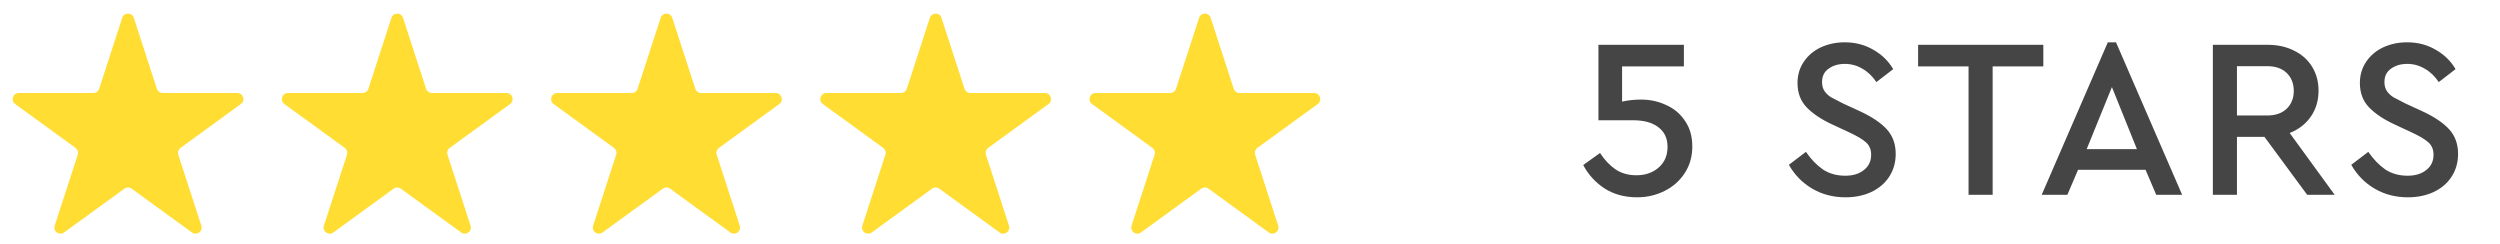
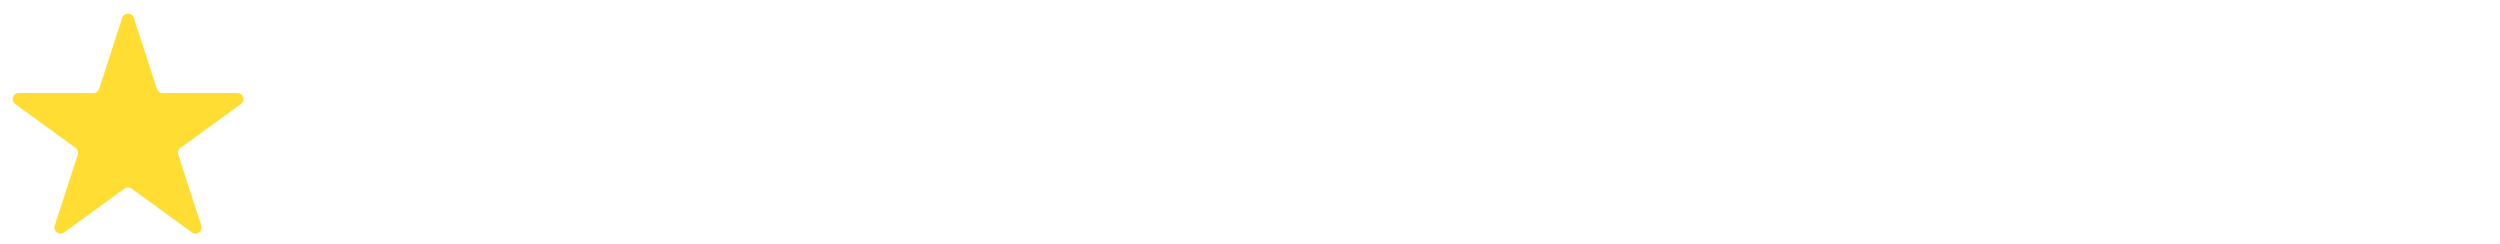
<svg xmlns="http://www.w3.org/2000/svg" width="154" height="15" viewBox="0 0 154 15" fill="none">
  <path d="M7.529 1.098C7.642 0.752 8.13 0.752 8.243 1.098L9.663 5.47C9.714 5.625 9.858 5.729 10.02 5.729H14.618C14.981 5.729 15.132 6.194 14.838 6.408L11.119 9.11C10.987 9.206 10.932 9.375 10.982 9.53L12.403 13.902C12.515 14.248 12.12 14.535 11.826 14.322L8.106 11.619C7.975 11.524 7.797 11.524 7.666 11.619L3.946 14.322C3.652 14.535 3.257 14.248 3.369 13.902L4.79 9.53C4.84 9.375 4.785 9.206 4.653 9.11L0.934 6.408C0.64 6.194 0.791 5.729 1.154 5.729H5.752C5.914 5.729 6.058 5.625 6.109 5.47L7.529 1.098Z" fill="#FFDD33" />
-   <path d="M24.113 1.098C24.225 0.752 24.714 0.752 24.826 1.098L26.247 5.47C26.297 5.625 26.441 5.729 26.604 5.729H31.201C31.565 5.729 31.716 6.194 31.422 6.408L27.702 9.11C27.571 9.206 27.516 9.375 27.566 9.53L28.987 13.902C29.099 14.248 28.703 14.535 28.41 14.322L24.69 11.619C24.558 11.524 24.381 11.524 24.249 11.619L20.529 14.322C20.236 14.535 19.84 14.248 19.952 13.902L21.373 9.53C21.423 9.375 21.368 9.206 21.237 9.11L17.517 6.408C17.223 6.194 17.375 5.729 17.738 5.729H22.335C22.498 5.729 22.642 5.625 22.692 5.47L24.113 1.098Z" fill="#FFDD33" />
-   <path d="M40.697 1.098C40.809 0.752 41.297 0.752 41.41 1.098L42.831 5.47C42.881 5.625 43.025 5.729 43.187 5.729H47.785C48.148 5.729 48.299 6.194 48.005 6.408L44.286 9.11C44.154 9.206 44.099 9.375 44.15 9.53L45.57 13.902C45.683 14.248 45.287 14.535 44.993 14.322L41.274 11.619C41.142 11.524 40.964 11.524 40.833 11.619L37.113 14.322C36.819 14.535 36.424 14.248 36.536 13.902L37.957 9.53C38.007 9.375 37.952 9.206 37.821 9.11L34.101 6.408C33.807 6.194 33.958 5.729 34.321 5.729H38.919C39.081 5.729 39.225 5.625 39.276 5.47L40.697 1.098Z" fill="#FFDD33" />
-   <path d="M57.28 1.098C57.392 0.752 57.881 0.752 57.993 1.098L59.414 5.47C59.464 5.625 59.608 5.729 59.771 5.729H64.369C64.732 5.729 64.883 6.194 64.589 6.408L60.869 9.11C60.738 9.206 60.683 9.375 60.733 9.53L62.154 13.902C62.266 14.248 61.871 14.535 61.577 14.322L57.857 11.619C57.726 11.524 57.548 11.524 57.416 11.619L53.697 14.322C53.403 14.535 53.007 14.248 53.12 13.902L54.54 9.53C54.591 9.375 54.536 9.206 54.404 9.11L50.684 6.408C50.391 6.194 50.542 5.729 50.905 5.729H55.503C55.665 5.729 55.809 5.625 55.859 5.47L57.28 1.098Z" fill="#FFDD33" />
-   <path d="M73.864 1.098C73.976 0.752 74.465 0.752 74.577 1.098L75.998 5.47C76.048 5.625 76.192 5.729 76.354 5.729H80.952C81.315 5.729 81.466 6.194 81.173 6.408L77.453 9.11C77.322 9.206 77.266 9.375 77.317 9.53L78.737 13.902C78.85 14.248 78.454 14.535 78.16 14.322L74.441 11.619C74.309 11.524 74.131 11.524 74 11.619L70.28 14.322C69.986 14.535 69.591 14.248 69.703 13.902L71.124 9.53C71.174 9.375 71.119 9.206 70.988 9.11L67.268 6.408C66.974 6.194 67.125 5.729 67.489 5.729H72.086C72.249 5.729 72.393 5.625 72.443 5.47L73.864 1.098Z" fill="#FFDD33" />
-   <path d="M101.096 6.134C101.647 6.134 102.16 6.246 102.636 6.47C103.122 6.685 103.509 7.011 103.798 7.45C104.097 7.879 104.246 8.402 104.246 9.018C104.246 9.634 104.092 10.18 103.784 10.656C103.476 11.132 103.061 11.501 102.538 11.762C102.016 12.023 101.451 12.154 100.844 12.154C100.079 12.154 99.412 11.972 98.842 11.608C98.282 11.244 97.844 10.763 97.526 10.166L98.562 9.424C98.842 9.853 99.16 10.189 99.514 10.432C99.878 10.675 100.308 10.796 100.802 10.796C101.353 10.796 101.81 10.637 102.174 10.32C102.538 10.003 102.72 9.578 102.72 9.046C102.72 8.523 102.534 8.122 102.16 7.842C101.796 7.553 101.274 7.408 100.592 7.408H98.464V2.76H103.728V4.09H99.92V6.26C100.284 6.176 100.676 6.134 101.096 6.134ZM113.681 12.154C112.925 12.154 112.243 11.977 111.637 11.622C111.03 11.267 110.549 10.777 110.195 10.152L111.245 9.354C111.553 9.802 111.898 10.161 112.281 10.432C112.673 10.693 113.135 10.824 113.667 10.824C114.143 10.824 114.525 10.707 114.815 10.474C115.113 10.241 115.263 9.928 115.263 9.536C115.263 9.209 115.155 8.953 114.941 8.766C114.735 8.579 114.39 8.374 113.905 8.15L112.883 7.674C112.211 7.366 111.683 7.016 111.301 6.624C110.918 6.232 110.727 5.728 110.727 5.112C110.727 4.617 110.857 4.179 111.119 3.796C111.38 3.413 111.73 3.119 112.169 2.914C112.617 2.709 113.107 2.606 113.639 2.606C114.292 2.606 114.88 2.76 115.403 3.068C115.925 3.367 116.331 3.763 116.621 4.258L115.585 5.056C115.342 4.692 115.053 4.417 114.717 4.23C114.39 4.034 114.031 3.936 113.639 3.936C113.247 3.936 112.915 4.034 112.645 4.23C112.374 4.417 112.239 4.692 112.239 5.056C112.239 5.28 112.29 5.467 112.393 5.616C112.495 5.765 112.631 5.891 112.799 5.994C112.967 6.087 113.209 6.213 113.527 6.372L114.563 6.848C115.309 7.193 115.865 7.567 116.229 7.968C116.593 8.369 116.775 8.873 116.775 9.48C116.775 10.012 116.639 10.483 116.369 10.894C116.107 11.295 115.739 11.608 115.263 11.832C114.796 12.047 114.269 12.154 113.681 12.154ZM121.263 4.09H118.155V2.76H125.869V4.09H122.747V12H121.263V4.09ZM132.166 10.46H128.008L127.35 12H125.768L129.842 2.606H130.346L134.42 12H132.824L132.166 10.46ZM130.094 5.364L128.54 9.186H131.634L130.094 5.364ZM142.122 12L139.49 8.43H137.796V12H136.312V2.76H139.686C140.302 2.76 140.848 2.881 141.324 3.124C141.8 3.357 142.168 3.689 142.43 4.118C142.691 4.547 142.822 5.037 142.822 5.588C142.822 6.195 142.663 6.727 142.346 7.184C142.028 7.641 141.594 7.977 141.044 8.192L143.816 12H142.122ZM137.796 7.114H139.658C140.171 7.114 140.572 6.974 140.862 6.694C141.151 6.414 141.296 6.05 141.296 5.602C141.296 5.145 141.151 4.776 140.862 4.496C140.572 4.216 140.171 4.076 139.658 4.076H137.796V7.114ZM148.323 12.154C147.567 12.154 146.886 11.977 146.279 11.622C145.673 11.267 145.192 10.777 144.837 10.152L145.887 9.354C146.195 9.802 146.541 10.161 146.923 10.432C147.315 10.693 147.777 10.824 148.309 10.824C148.785 10.824 149.168 10.707 149.457 10.474C149.756 10.241 149.905 9.928 149.905 9.536C149.905 9.209 149.798 8.953 149.583 8.766C149.378 8.579 149.033 8.374 148.547 8.15L147.525 7.674C146.853 7.366 146.326 7.016 145.943 6.624C145.561 6.232 145.369 5.728 145.369 5.112C145.369 4.617 145.5 4.179 145.761 3.796C146.023 3.413 146.373 3.119 146.811 2.914C147.259 2.709 147.749 2.606 148.281 2.606C148.935 2.606 149.523 2.76 150.045 3.068C150.568 3.367 150.974 3.763 151.263 4.258L150.227 5.056C149.985 4.692 149.695 4.417 149.359 4.23C149.033 4.034 148.673 3.936 148.281 3.936C147.889 3.936 147.558 4.034 147.287 4.23C147.017 4.417 146.881 4.692 146.881 5.056C146.881 5.28 146.933 5.467 147.035 5.616C147.138 5.765 147.273 5.891 147.441 5.994C147.609 6.087 147.852 6.213 148.169 6.372L149.205 6.848C149.952 7.193 150.507 7.567 150.871 7.968C151.235 8.369 151.417 8.873 151.417 9.48C151.417 10.012 151.282 10.483 151.011 10.894C150.75 11.295 150.381 11.608 149.905 11.832C149.439 12.047 148.911 12.154 148.323 12.154Z" fill="#454545" />
</svg>